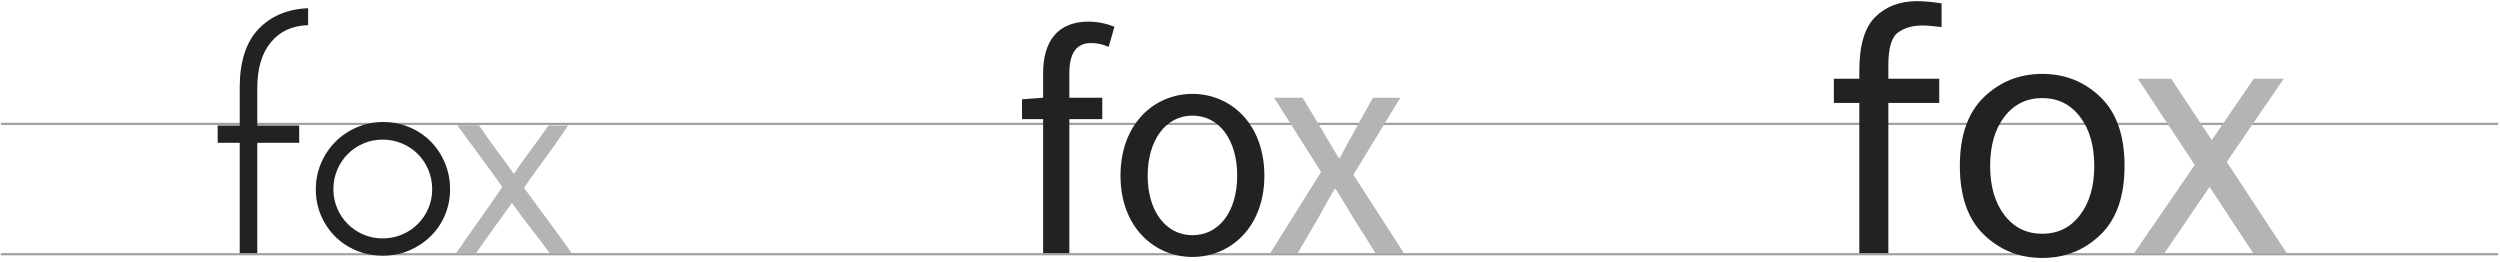
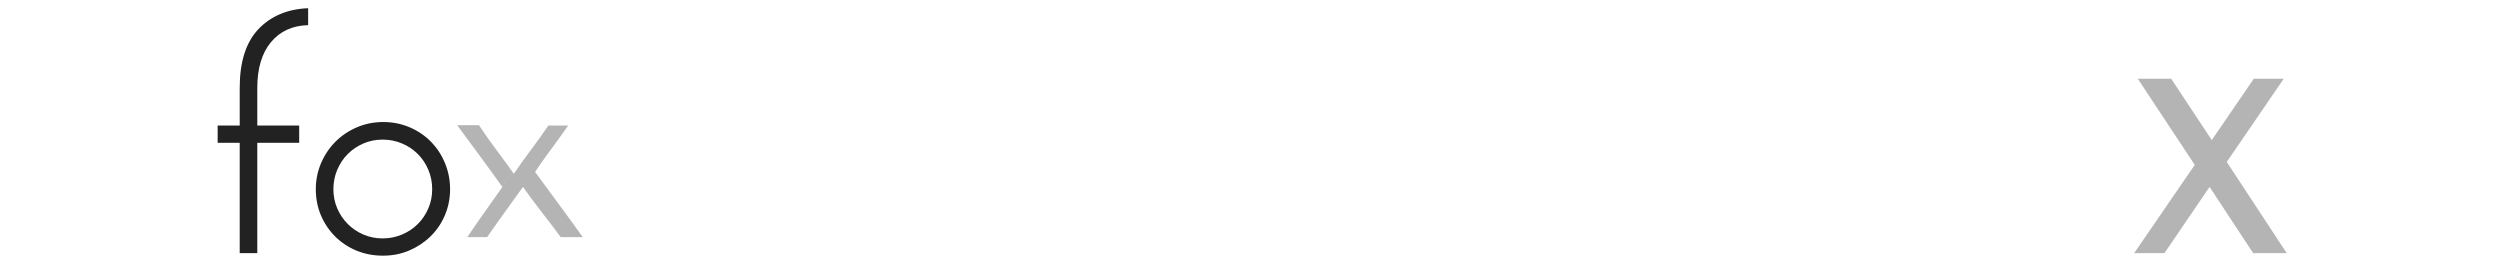
<svg xmlns="http://www.w3.org/2000/svg" height="59" viewBox="0 0 563 59" width="563">
  <g fill="none" fill-rule="evenodd" transform="translate(0 -15)">
-     <path d="m.438 72.25h561.912" stroke="#a1a1a1" stroke-linecap="square" stroke-width=".5" />
-     <path d="m.438 42.9h561.912" stroke="#a1a1a1" stroke-linecap="square" stroke-width=".5" />
    <g fill="#222">
-       <path d="m250.968 21.024c-1.584-.648-3.672-1.152-5.832-1.152-6.984 0-10.224 4.464-10.224 11.592v5.544l-4.752.36v4.464h4.752v30.168h5.904v-30.168h7.416v-4.824h-7.416v-5.544c0-4.464 1.584-6.768 4.896-6.768 1.296 0 2.664.288 3.96.864zm17.568 51.84c8.568 0 16.2-6.696 16.2-18.288 0-11.736-7.632-18.432-16.2-18.432s-16.2 6.696-16.2 18.432c0 11.592 7.632 18.288 16.2 18.288zm0-4.896c-5.976 0-10.08-5.4-10.08-13.392 0-8.064 4.104-13.536 10.08-13.536 6.048 0 10.08 5.472 10.08 13.536 0 7.992-4.032 13.392-10.08 13.392z" />
      <path d="m49.016 47.16v-3.888h4.968v-8.496c0-5.856 1.404-10.26 4.212-13.212s6.54-4.524 11.196-4.716v3.816c-3.552.096-6.348 1.38-8.388 3.852s-3.06 5.892-3.06 10.26v8.496h9.432v3.888h-9.432v24.84h-3.96v-24.84zm22.104 10.44c0-2.064.396-4.02 1.188-5.868s1.872-3.456 3.24-4.824 2.976-2.448 4.824-3.24 3.828-1.188 5.94-1.188 4.092.396 5.94 1.188 3.444 1.872 4.788 3.24 2.4 2.976 3.168 4.824c.768 1.848 1.152 3.804 1.152 5.868s-.384 4.008-1.152 5.832c-.768 1.824-1.836 3.408-3.204 4.752s-2.964 2.412-4.788 3.204-3.816 1.188-5.976 1.188c-2.112 0-4.08-.372-5.904-1.116s-3.42-1.788-4.788-3.132-2.448-2.928-3.24-4.752-1.188-3.816-1.188-5.976zm3.96 0c0 1.536.288 2.976.864 4.32s1.368 2.52 2.376 3.528 2.184 1.8 3.528 2.376 2.784.864 4.32.864 2.988-.288 4.356-.864 2.556-1.368 3.564-2.376 1.8-2.184 2.376-3.528.864-2.784.864-4.32-.288-2.988-.864-4.356-1.368-2.556-2.376-3.564-2.196-1.8-3.564-2.376-2.82-.864-4.356-.864-2.976.288-4.32.864-2.52 1.368-3.528 2.376-1.8 2.196-2.376 3.564-.864 2.82-.864 4.356z" />
-       <path d="m425.258 72h-6.539v-33.82h-5.73v-5.449h5.73v-1.828c0-5.695 1.201-9.727 3.604-12.094 2.402-2.367 5.537-3.551 9.404-3.551 1.453 0 3.293.164 5.52.492v5.344c-1.828-.234-3.293-.352-4.395-.352-2.109 0-3.902.516-5.379 1.547s-2.215 3.492-2.215 7.383v3.059h11.461v5.449h-11.461zm34.664 1.09c-5.133 0-9.51-1.74-13.131-5.221-3.621-3.48-5.432-8.654-5.432-15.521 0-6.844 1.811-12.006 5.432-15.486 3.621-3.48 7.998-5.221 13.131-5.221 5.109 0 9.475 1.74 13.096 5.221 3.621 3.48 5.432 8.643 5.432 15.486 0 6.867-1.811 12.041-5.432 15.521-3.621 3.48-7.986 5.221-13.096 5.221zm0-5.449c3.516 0 6.346-1.4 8.49-4.201 2.145-2.801 3.217-6.498 3.217-11.092 0-4.57-1.072-8.256-3.217-11.057-2.145-2.801-4.975-4.201-8.49-4.201-3.539 0-6.381 1.4-8.525 4.201-2.145 2.801-3.217 6.486-3.217 11.057 0 4.594 1.072 8.291 3.217 11.092 2.145 2.801 4.986 4.201 8.525 4.201z" />
    </g>
-     <path d="m113.12 57.096c-1.632-2.304-3.312-4.62-5.04-6.948s-3.432-4.644-5.112-6.948h4.896c1.344 2.016 2.64 3.852 3.888 5.508s2.568 3.468 3.96 5.436c1.344-1.968 2.64-3.78 3.888-5.436s2.544-3.468 3.888-5.436h4.464c-.864 1.248-1.692 2.448-2.484 3.6s-1.596 2.28-2.412 3.384-1.644 2.232-2.484 3.384-1.692 2.376-2.556 3.672c1.68 2.304 3.48 4.752 5.4 7.344s3.696 5.04 5.328 7.344h-4.968c-1.44-1.968-2.868-3.852-4.284-5.652s-2.82-3.684-4.212-5.652c-1.392 1.968-2.736 3.84-4.032 5.616s-2.64 3.672-4.032 5.688h-4.464c1.68-2.496 3.408-4.98 5.184-7.452s3.504-4.956 5.184-7.452z" fill="#b4b4b4" />
-     <path d="m286.056 72h6.192l4.752-8.136c1.152-2.16 2.304-4.248 3.528-6.264h.288c1.296 2.016 2.592 4.176 3.816 6.264l5.112 8.136h6.408l-11.376-17.64 10.584-17.352h-6.192l-4.248 7.704c-1.08 1.872-2.16 3.888-3.168 5.832h-.288c-1.224-1.944-2.376-3.96-3.456-5.832l-4.68-7.704h-6.408l10.584 16.704z" fill="#b4b4b4" />
+     <path d="m113.12 57.096c-1.632-2.304-3.312-4.62-5.04-6.948s-3.432-4.644-5.112-6.948h4.896c1.344 2.016 2.64 3.852 3.888 5.508s2.568 3.468 3.96 5.436c1.344-1.968 2.64-3.78 3.888-5.436s2.544-3.468 3.888-5.436h4.464s-1.596 2.28-2.412 3.384-1.644 2.232-2.484 3.384-1.692 2.376-2.556 3.672c1.68 2.304 3.48 4.752 5.4 7.344s3.696 5.04 5.328 7.344h-4.968c-1.44-1.968-2.868-3.852-4.284-5.652s-2.82-3.684-4.212-5.652c-1.392 1.968-2.736 3.84-4.032 5.616s-2.64 3.672-4.032 5.688h-4.464c1.68-2.496 3.408-4.98 5.184-7.452s3.504-4.956 5.184-7.452z" fill="#b4b4b4" />
    <path d="m487.438 72h-6.82l13.641-19.863-12.832-19.406h7.523l9.141 13.816 9.457-13.816h6.75l-12.832 18.738 13.5 20.531h-7.559l-9.809-14.906z" fill="#b4b4b4" />
  </g>
</svg>